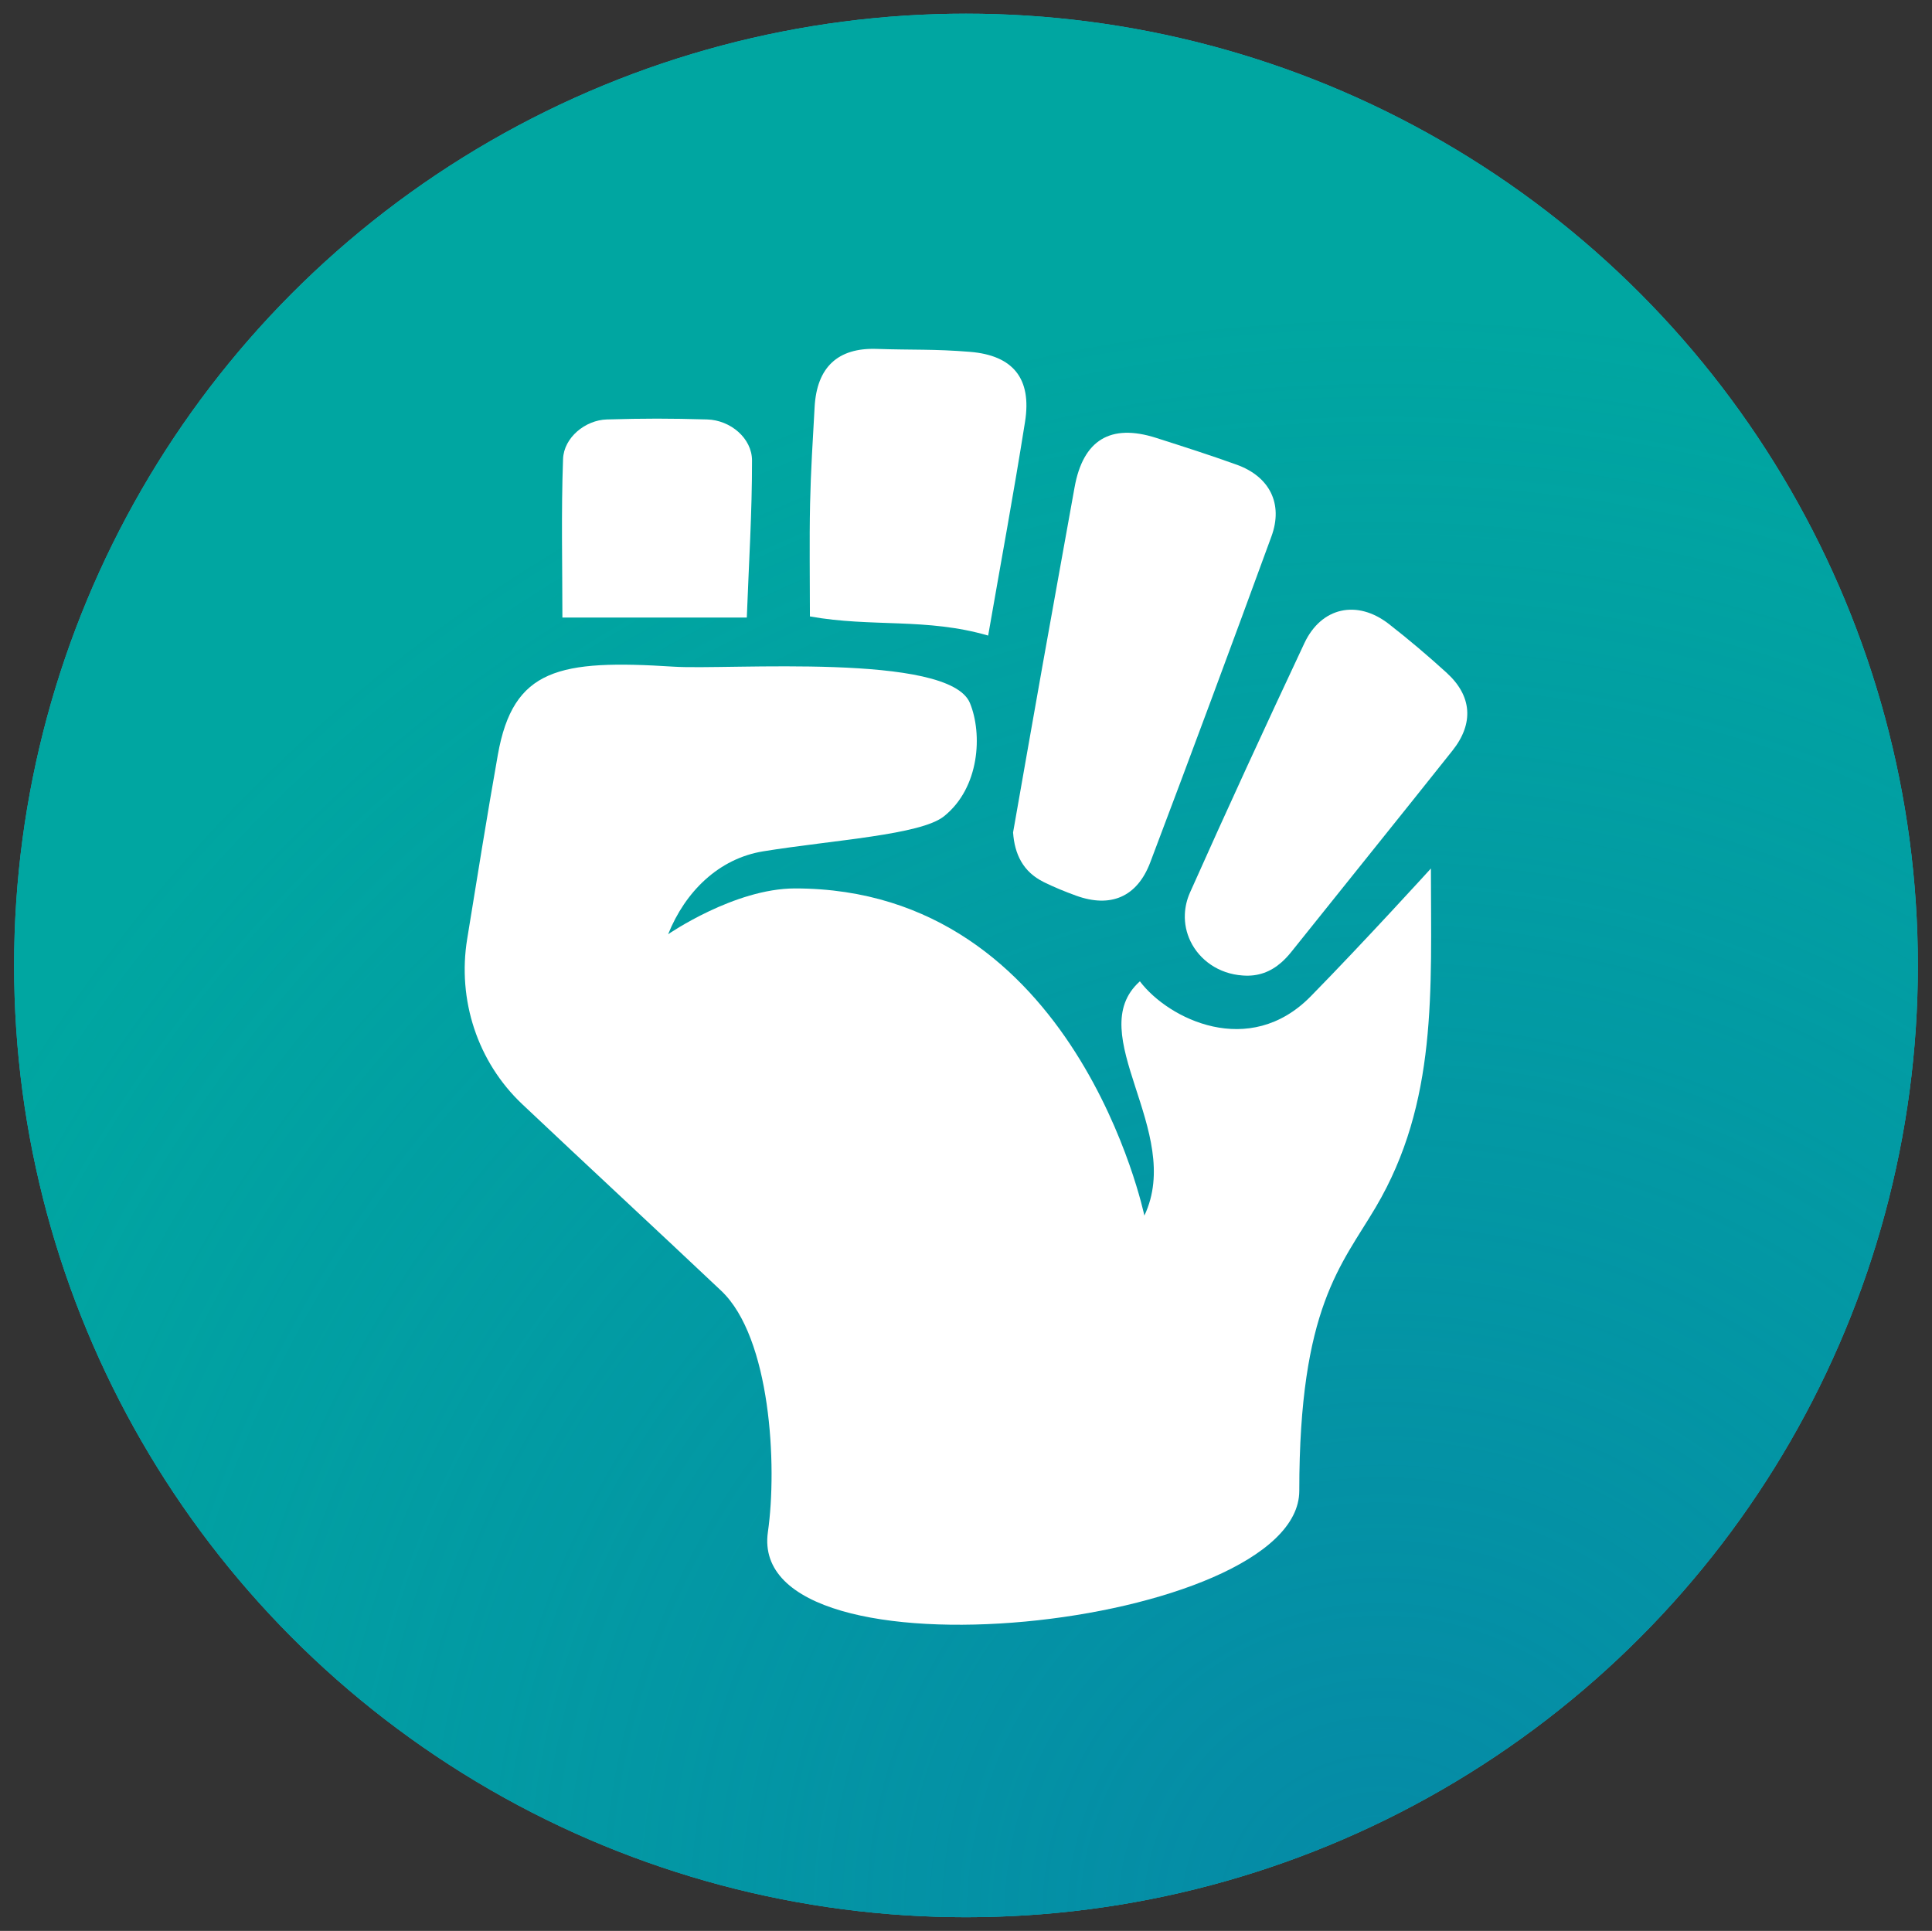
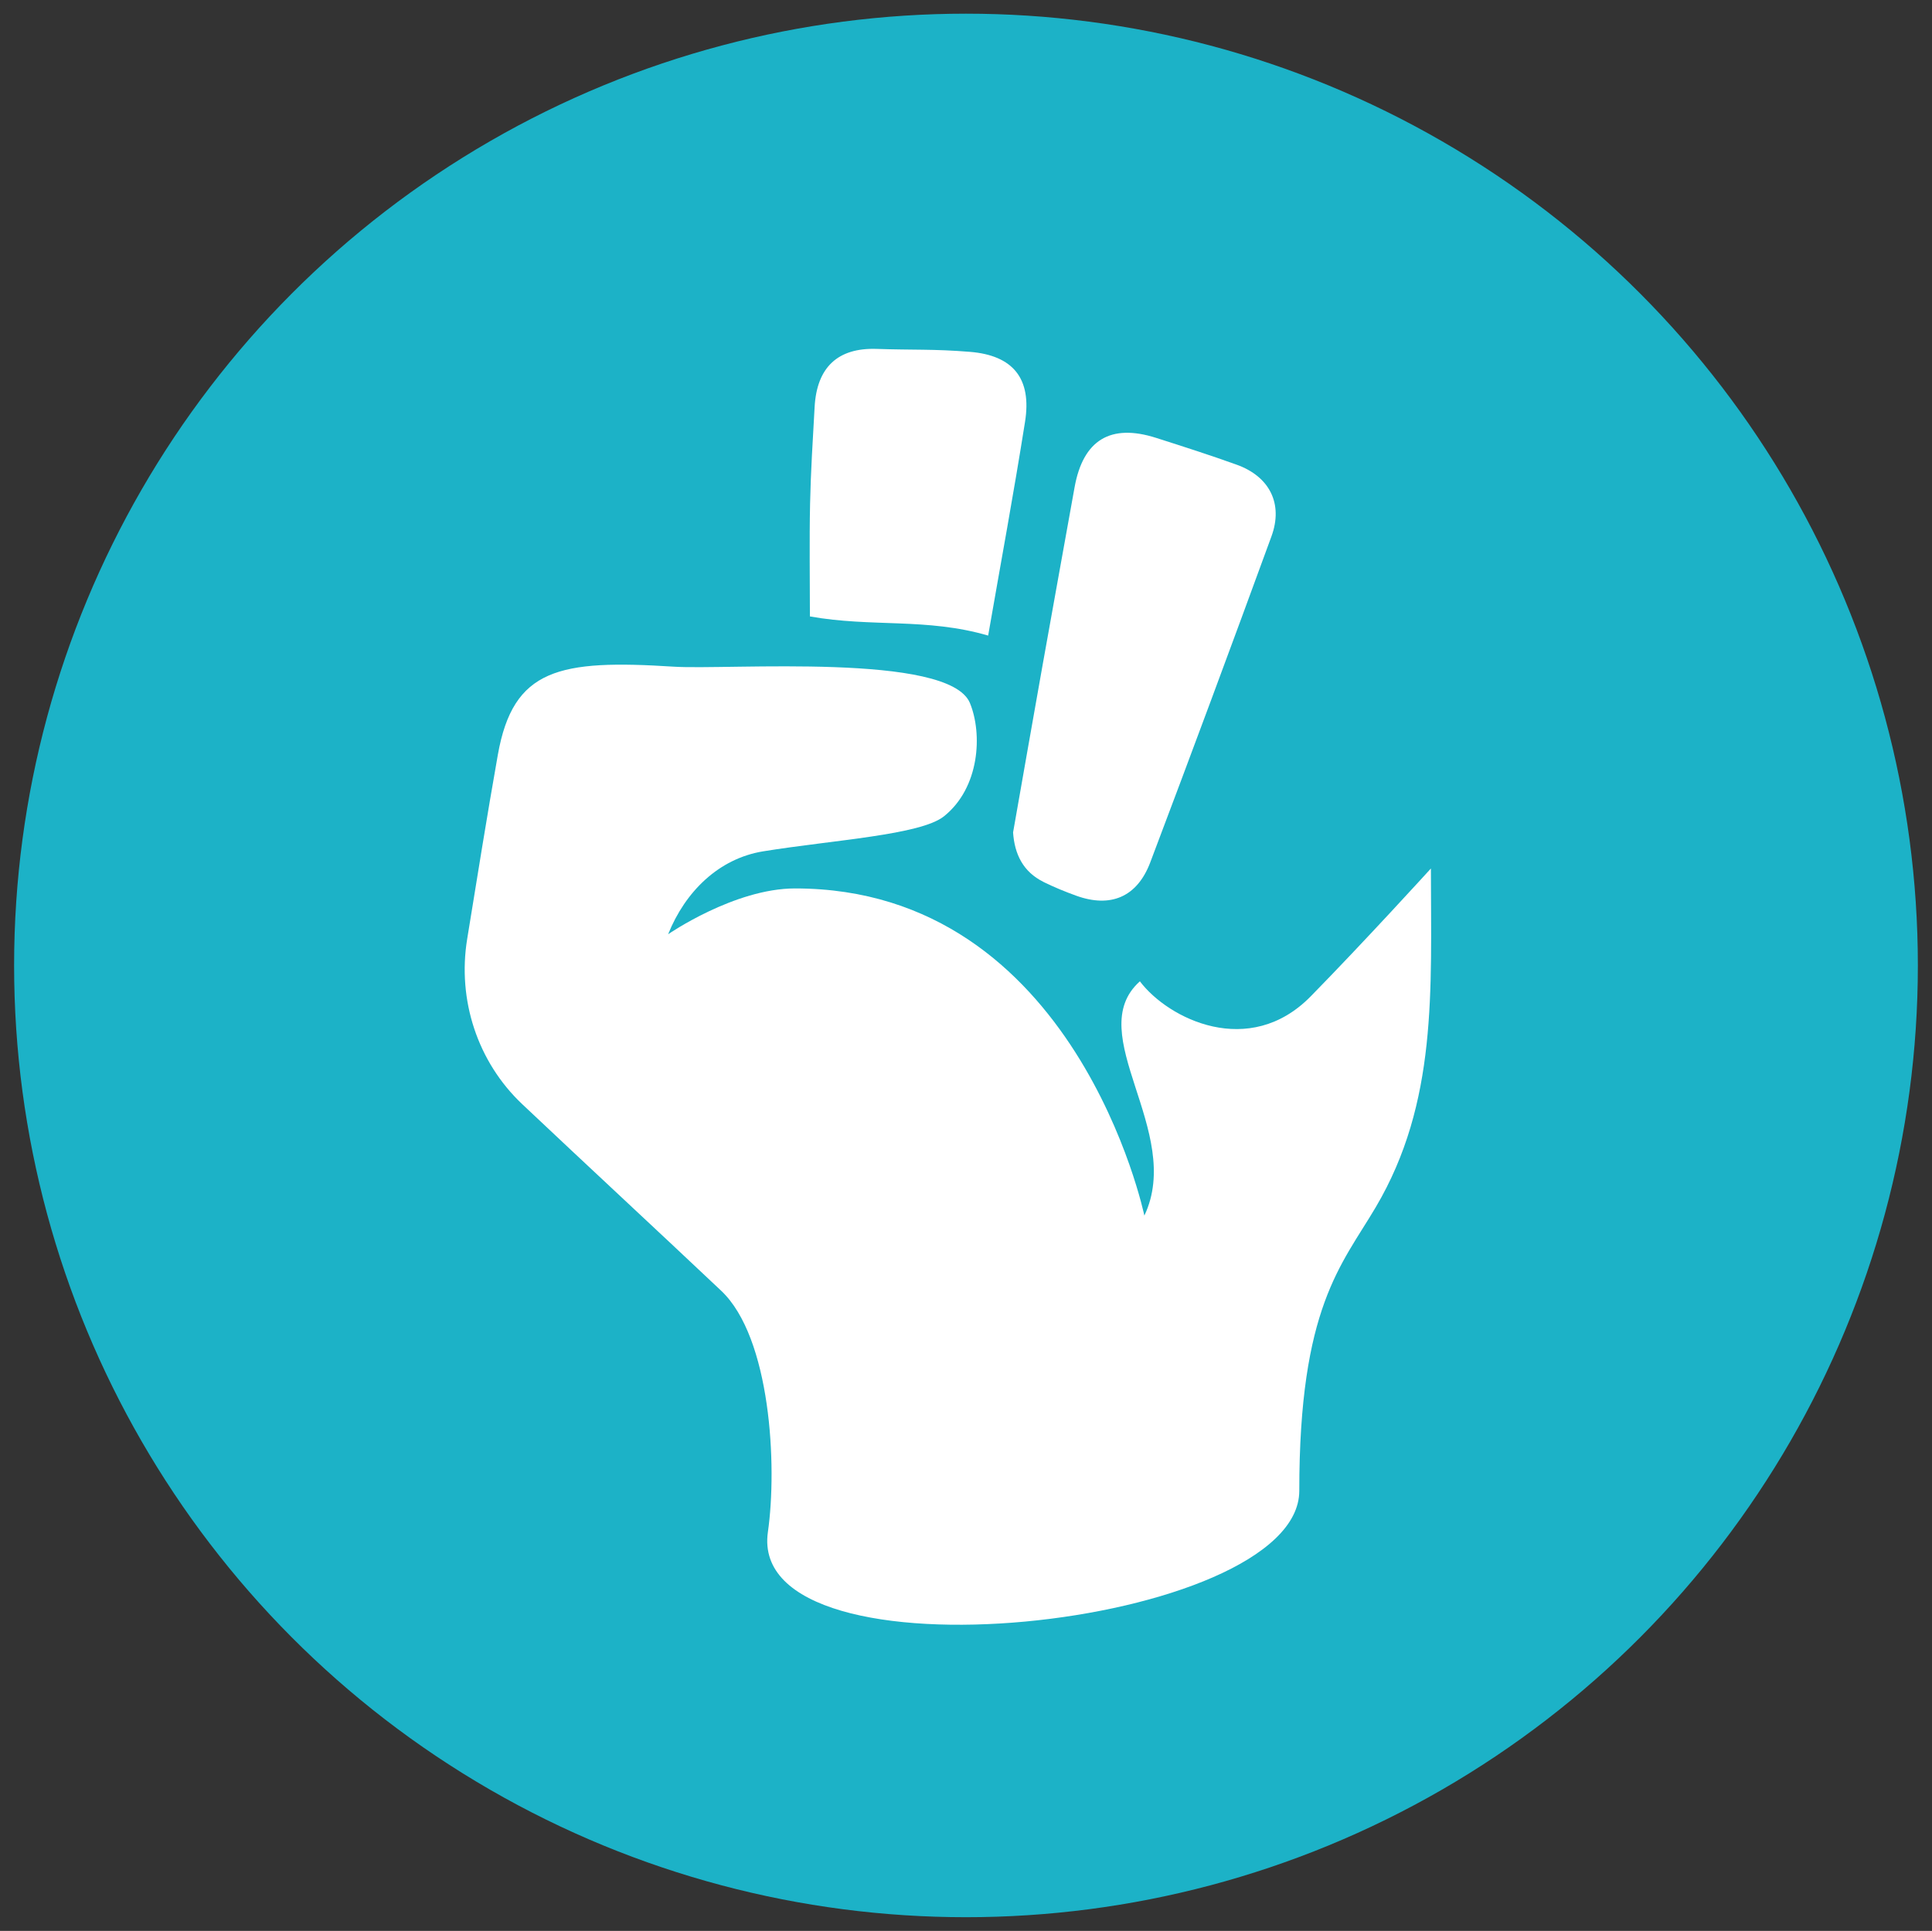
<svg xmlns="http://www.w3.org/2000/svg" id="Layer_1" viewBox="0 0 58.627 58.6">
  <rect x="0" y="0" width="58.627" height="58.6" fill="#333333" stroke="none" />
  <defs>
    <style>.cls-1{fill:url(#radial-gradient);}.cls-2{fill:#fff;}.cls-3{fill:#00a6a1;}.cls-4{fill:#1cb2c7;}.cls-5{clip-path:url(#clippath);}</style>
    <clipPath id="clippath">
-       <circle class="cls-4" cx="29.313" cy="29.3" r="28.885" />
-     </clipPath>
+       </clipPath>
    <radialGradient id="radial-gradient" cx="41.923" cy="58.185" fx="41.923" fy="58.185" r="48.635" gradientUnits="userSpaceOnUse">
      <stop offset="0" stop-color="#0b6eac" stop-opacity=".5" />
      <stop offset="1" stop-color="#0b6eac" stop-opacity="0" />
    </radialGradient>
  </defs>
  <circle class="cls-4" cx="29.313" cy="29.3" r="28.885" />
  <g class="cls-5">
    <circle class="cls-3" cx="29.313" cy="29.3" r="28.885" />
-     <circle class="cls-1" cx="41.923" cy="58.185" r="48.635" />
  </g>
  <path class="cls-2" d="M43.421,26.358s-2.028,2.23-3.647,3.88c-1.865,1.901-4.317.69-5.184-.456-1.776,1.586,1.348,4.553.136,7.11,0,0-2.067-9.929-10.601-9.929-1.84,0-3.851,1.391-3.851,1.391.001-.003.002-.006.004-.009.514-1.277,1.526-2.289,2.885-2.509,2.136-.345,4.774-.495,5.483-1.063,1.088-.871,1.17-2.504.787-3.436-.634-1.54-7.341-.999-8.986-1.104-3.483-.223-4.875.054-5.34,2.674-.33,1.861-.627,3.728-.931,5.593-.3,1.845.313,3.727,1.671,5.01,2.006,1.894,4.032,3.769,6.038,5.663,1.502,1.418,1.705,5.307,1.417,7.32-.679,4.744,16.125,2.925,16.125-1.25,0-5.569,1.276-6.838,2.318-8.602,1.884-3.187,1.678-6.58,1.676-10.284Z" />
  <path class="cls-2" d="M31.666,26.767c.322.158.655.295.993.417,1.042.376,1.847.042,2.246-1.012,1.245-3.291,2.47-6.59,3.678-9.895.362-.99-.058-1.813-1.05-2.172-.81-.292-1.63-.554-2.45-.816-1.387-.443-2.217.066-2.475,1.501-.321,1.79-.647,3.579-.966,5.37-.302,1.696-.599,3.394-.9,5.104.045.657.303,1.196.925,1.502Z" />
  <path class="cls-2" d="M29.986,19.288c.404-2.321.761-4.231,1.119-6.487.209-1.314-.364-2.017-1.673-2.123-1.097-.089-1.727-.052-2.827-.089-1.185-.041-1.818.562-1.885,1.759-.055.98-.117,1.96-.138,2.94-.024,1.136-.005,2.273-.005,3.42,1.88.336,3.54.036,5.409.581Z" />
-   <path class="cls-2" d="M43.901,20.42c-.566-.515-1.151-1.012-1.755-1.482-.96-.748-2.049-.515-2.564.581-1.178,2.51-2.339,5.029-3.468,7.561-.099.221-.15.445-.159.663-.013.29.049.571.17.823.274.568.854.989,1.582,1.039.475.038.855-.115,1.176-.396.107-.094.208-.202.303-.321,1.628-2.038,3.267-4.067,4.889-6.108.656-.825.593-1.661-.175-2.36Z" />
-   <path class="cls-2" d="M22.662,18.743c.061-1.629.161-3.199.158-4.769-.001-.676-.656-1.224-1.361-1.244-1.148-.033-1.896-.033-3.044 0-.656.019-1.305.551-1.329,1.2-.059,1.615-.02,3.234-.02,4.812h5.595Z" />
</svg>